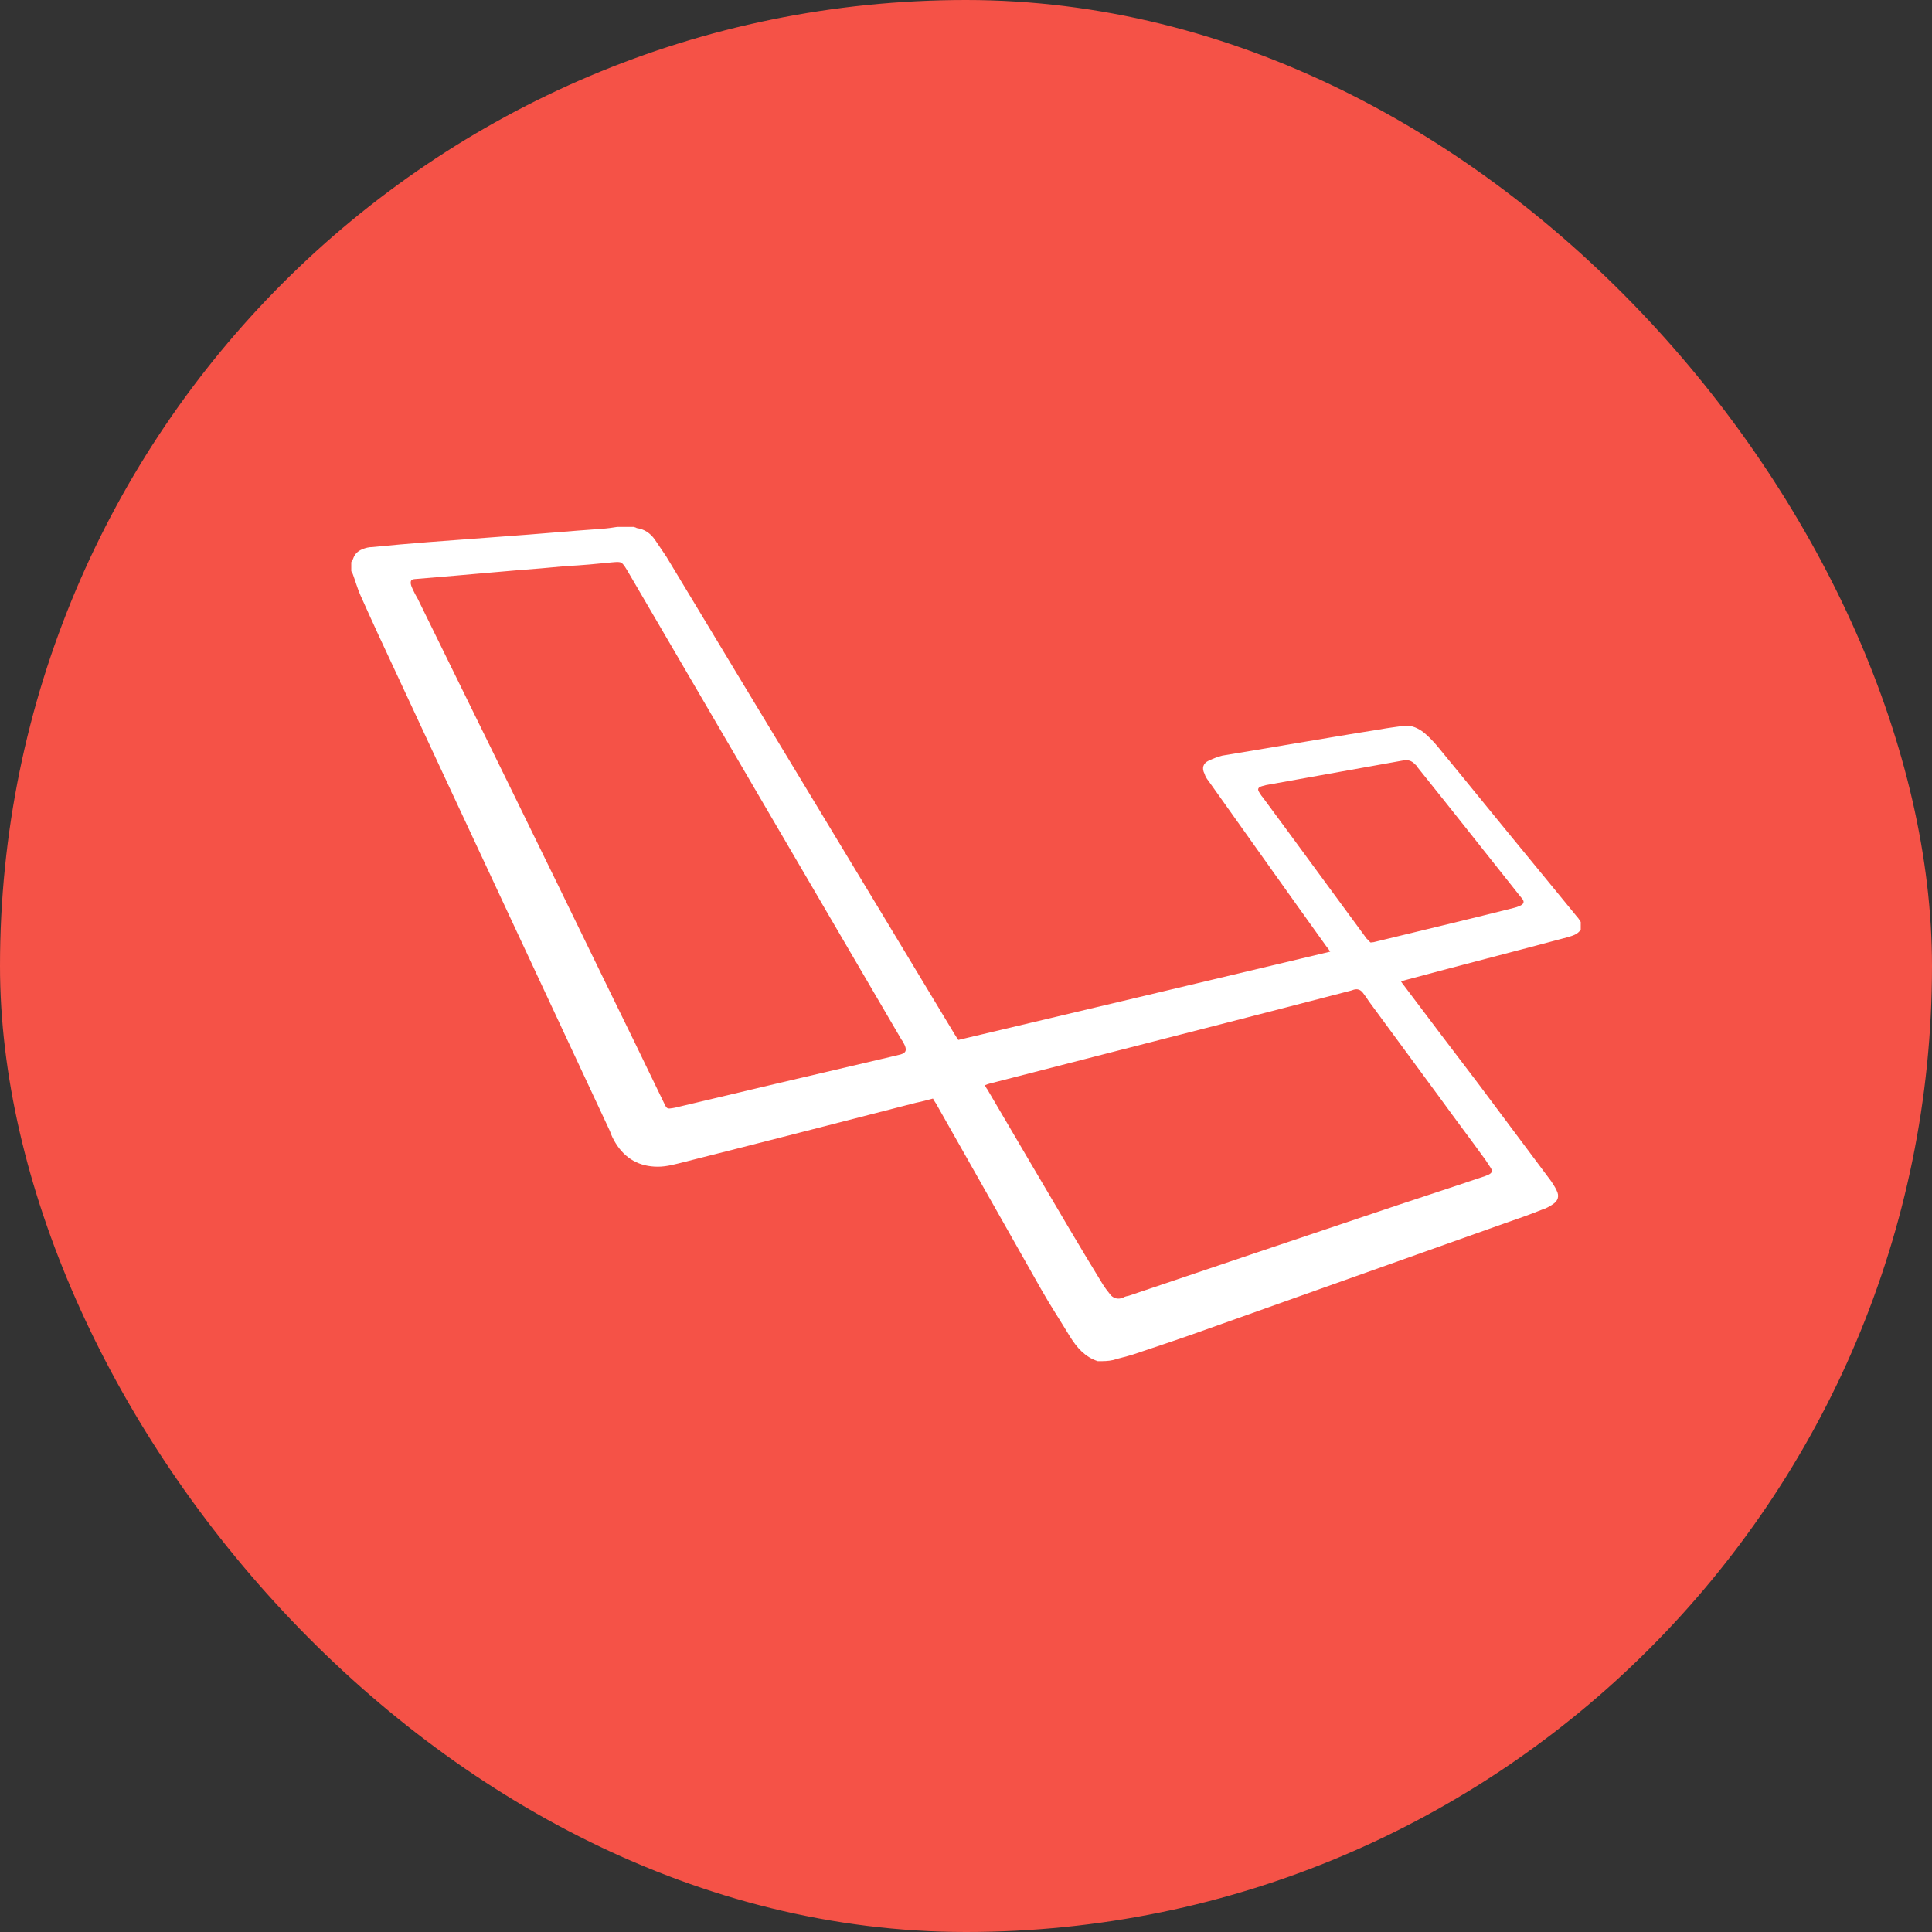
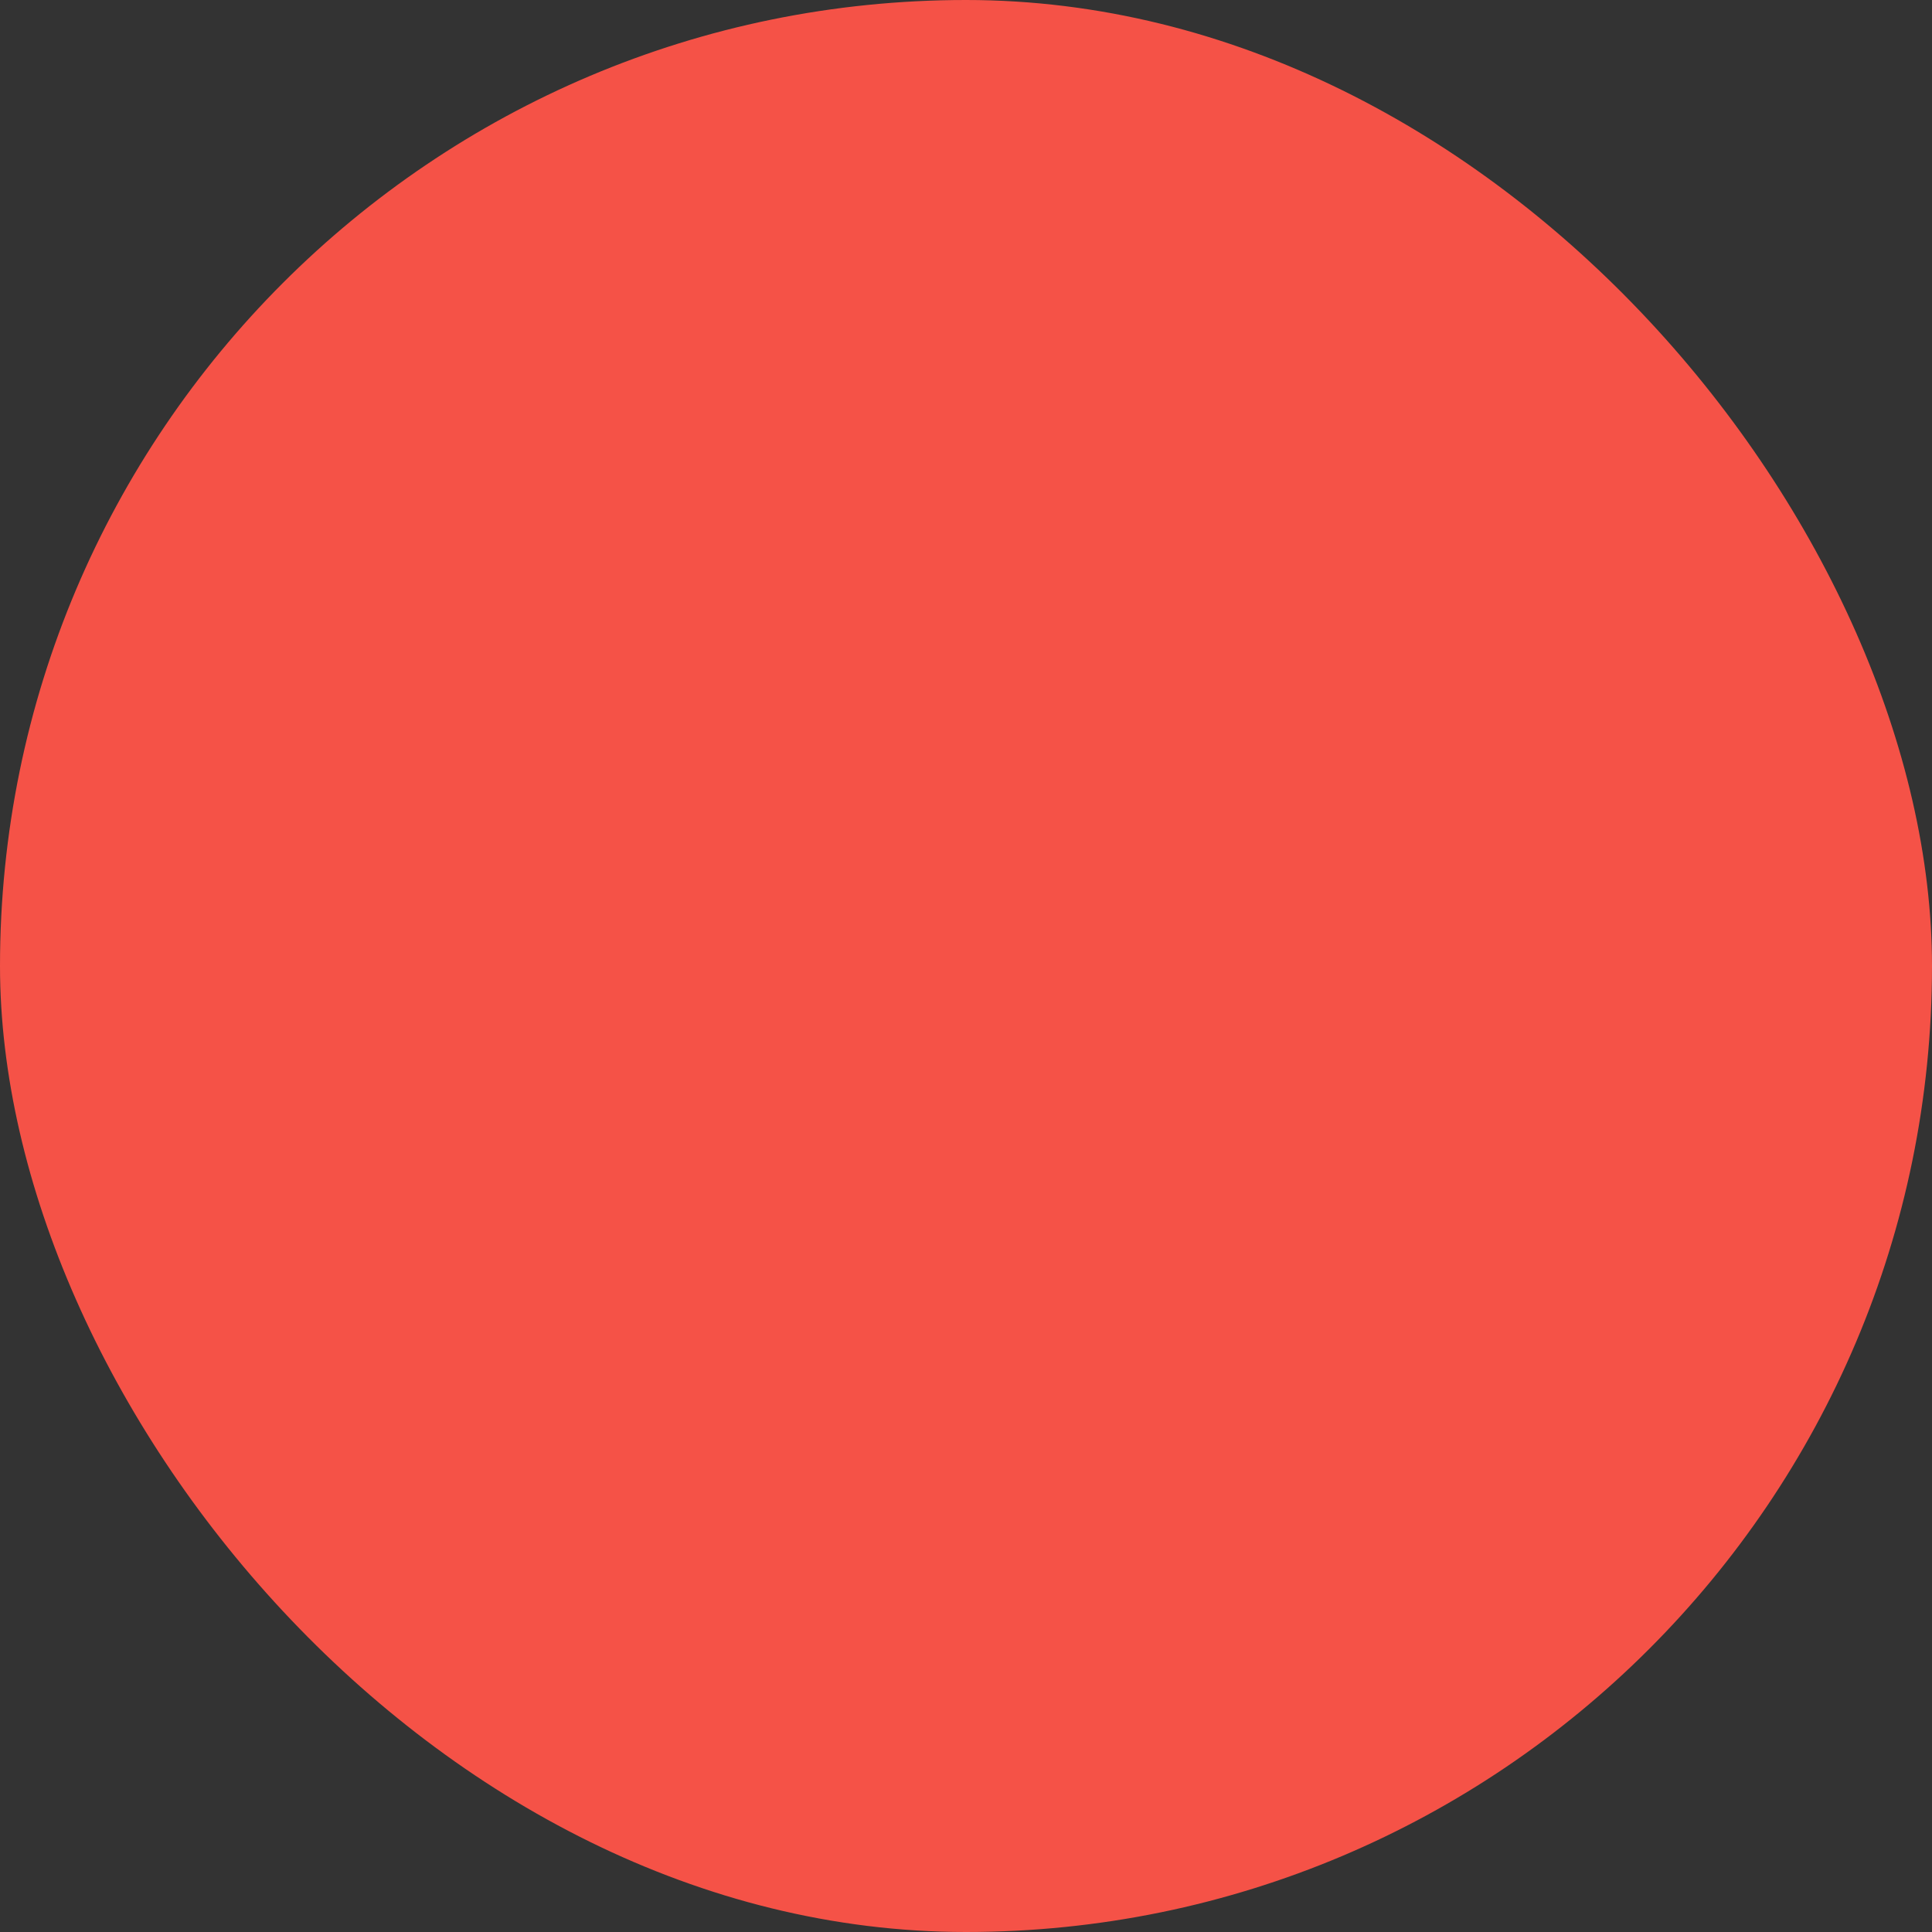
<svg xmlns="http://www.w3.org/2000/svg" width="44" height="44" viewBox="0 0 44 44" fill="none">
  <rect x="0" y="0" width="44" height="44" fill="#333333" stroke="none" />
  <rect width="44" height="44" rx="22" fill="#F55247" />
-   <path d="M25.001 31C24.712 30.905 24.529 30.697 24.371 30.445C24.152 30.081 23.916 29.726 23.706 29.353C22.91 27.94 22.114 26.545 21.317 25.132C21.291 25.097 21.274 25.062 21.247 25.019C21.116 25.054 20.994 25.088 20.863 25.114C19.104 25.565 17.363 26.016 15.604 26.458C15.394 26.51 15.193 26.571 14.982 26.571C14.562 26.571 14.239 26.389 14.02 26.033C13.967 25.947 13.924 25.86 13.889 25.756C12.279 22.306 10.66 18.848 9.059 15.406C8.77 14.791 8.481 14.167 8.21 13.56C8.14 13.404 8.096 13.239 8.035 13.075C8.026 13.049 8.009 13.031 8 13.005C8 12.936 8 12.876 8 12.806C8.009 12.771 8.035 12.754 8.044 12.719C8.079 12.624 8.14 12.555 8.245 12.511C8.324 12.477 8.402 12.459 8.481 12.459C8.901 12.416 9.321 12.381 9.741 12.347C10.319 12.303 10.905 12.26 11.474 12.217C12.217 12.165 12.961 12.095 13.705 12.043C13.828 12.035 13.95 12.017 14.055 12C14.178 12 14.3 12 14.431 12C14.457 12.009 14.475 12.009 14.501 12.026C14.676 12.052 14.807 12.139 14.912 12.286C15 12.416 15.088 12.546 15.175 12.676C17.363 16.308 19.559 19.931 21.746 23.563C21.773 23.598 21.79 23.641 21.825 23.684C24.642 23.017 27.46 22.349 30.295 21.673C30.26 21.63 30.251 21.595 30.225 21.578C29.315 20.312 28.422 19.047 27.521 17.782C27.486 17.738 27.451 17.686 27.434 17.625C27.364 17.495 27.399 17.383 27.53 17.322C27.626 17.279 27.731 17.235 27.836 17.209C28.352 17.123 28.878 17.036 29.385 16.949C30.067 16.837 30.759 16.715 31.433 16.611C31.608 16.577 31.774 16.559 31.949 16.533C32.106 16.507 32.246 16.559 32.377 16.646C32.509 16.741 32.623 16.863 32.727 16.984C33.428 17.834 34.119 18.692 34.819 19.541C35.186 19.992 35.562 20.442 35.921 20.885C35.956 20.919 35.974 20.963 36 20.997C36 21.049 36 21.119 36 21.171C35.93 21.283 35.816 21.309 35.703 21.344C34.477 21.673 33.252 21.985 32.028 22.315C31.992 22.323 31.949 22.341 31.905 22.349C31.94 22.393 31.949 22.419 31.975 22.445C32.535 23.19 33.086 23.918 33.655 24.664C34.215 25.409 34.766 26.155 35.326 26.9C35.37 26.969 35.414 27.03 35.449 27.108C35.519 27.238 35.484 27.351 35.361 27.429C35.282 27.481 35.204 27.524 35.116 27.55C34.836 27.663 34.565 27.758 34.285 27.854C32.01 28.66 29.735 29.474 27.46 30.281C26.909 30.48 26.358 30.662 25.789 30.853C25.649 30.896 25.491 30.931 25.351 30.974C25.238 31 25.124 31 25.001 31ZM13.95 12.806C13.6 12.841 13.241 12.876 12.883 12.893C12.506 12.928 12.139 12.962 11.771 12.988C11.307 13.031 10.835 13.066 10.371 13.11C10.065 13.136 9.75 13.162 9.444 13.188C9.365 13.196 9.348 13.222 9.356 13.3C9.365 13.344 9.383 13.387 9.4 13.421C9.435 13.499 9.47 13.56 9.514 13.638C10.94 16.542 12.366 19.446 13.775 22.349C14.239 23.294 14.694 24.23 15.149 25.175C15.175 25.227 15.201 25.253 15.262 25.244C15.341 25.236 15.42 25.218 15.481 25.201C17.004 24.837 18.517 24.482 20.04 24.126C20.198 24.092 20.364 24.048 20.512 24.014C20.626 23.979 20.652 23.927 20.609 23.814C20.582 23.762 20.565 23.719 20.53 23.676C18.439 20.105 16.365 16.551 14.283 12.988C14.16 12.789 14.16 12.789 13.95 12.806ZM22.429 24.716C22.455 24.759 22.464 24.785 22.481 24.802C23.102 25.86 23.733 26.935 24.363 28.001C24.608 28.417 24.861 28.833 25.115 29.249C25.168 29.336 25.238 29.422 25.299 29.5C25.378 29.578 25.474 29.596 25.579 29.552C25.622 29.526 25.666 29.518 25.71 29.509C27.556 28.885 29.402 28.261 31.24 27.645C32.08 27.36 32.92 27.091 33.76 26.805C33.804 26.796 33.856 26.77 33.9 26.753C33.987 26.709 33.996 26.666 33.944 26.588C33.909 26.536 33.865 26.467 33.83 26.415C33.498 25.955 33.156 25.505 32.824 25.045C32.273 24.3 31.73 23.554 31.179 22.809C31.135 22.739 31.091 22.679 31.039 22.61C30.986 22.54 30.916 22.514 30.829 22.54C30.759 22.566 30.706 22.575 30.645 22.592C29.753 22.826 28.86 23.052 27.959 23.286C26.156 23.745 24.354 24.213 22.56 24.672C22.516 24.681 22.473 24.698 22.429 24.716ZM31.214 21.465C31.24 21.465 31.258 21.457 31.284 21.457C32.343 21.197 33.419 20.945 34.477 20.677C34.521 20.668 34.565 20.651 34.609 20.633C34.705 20.59 34.731 20.538 34.653 20.451C34.644 20.442 34.626 20.416 34.617 20.408C33.83 19.42 33.06 18.44 32.273 17.461C32.264 17.435 32.237 17.417 32.229 17.409C32.15 17.322 32.062 17.296 31.94 17.322C30.986 17.495 30.041 17.66 29.087 17.834C28.974 17.86 28.851 17.868 28.746 17.903C28.65 17.929 28.633 17.972 28.676 18.041C28.703 18.076 28.72 18.119 28.755 18.154C29.551 19.229 30.339 20.312 31.126 21.379C31.161 21.405 31.179 21.439 31.214 21.465Z" fill="white" />
</svg>